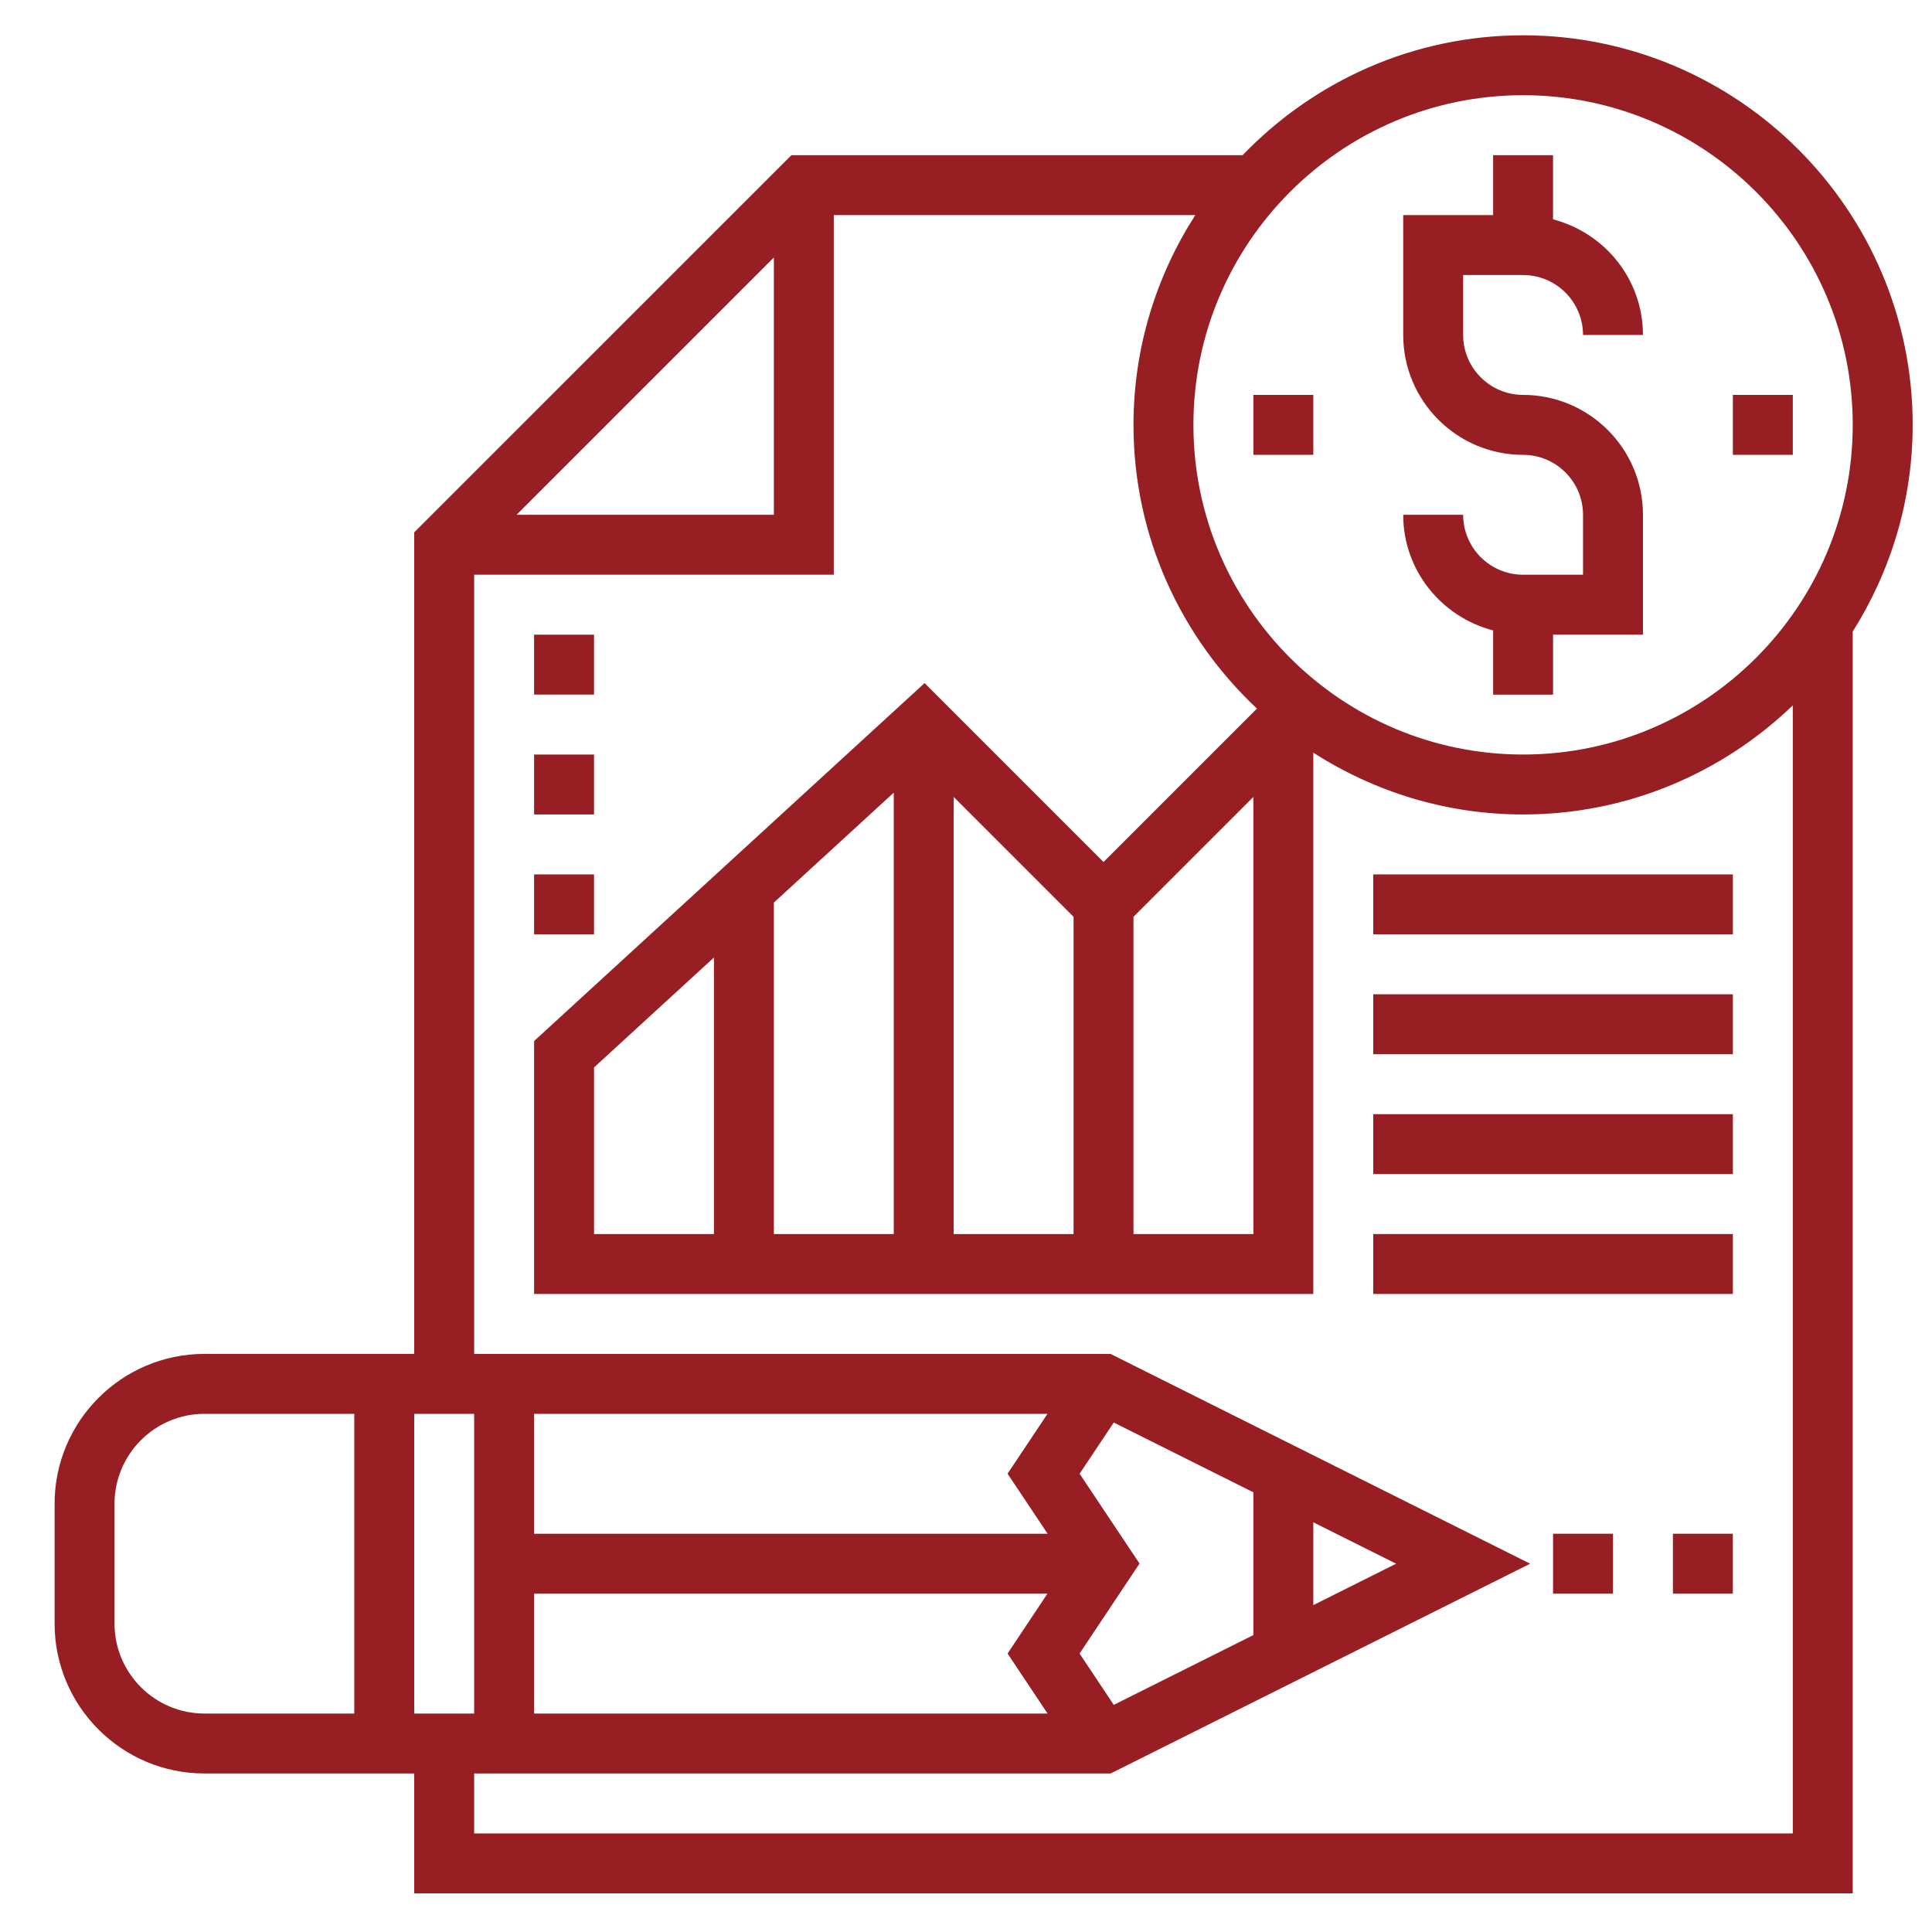
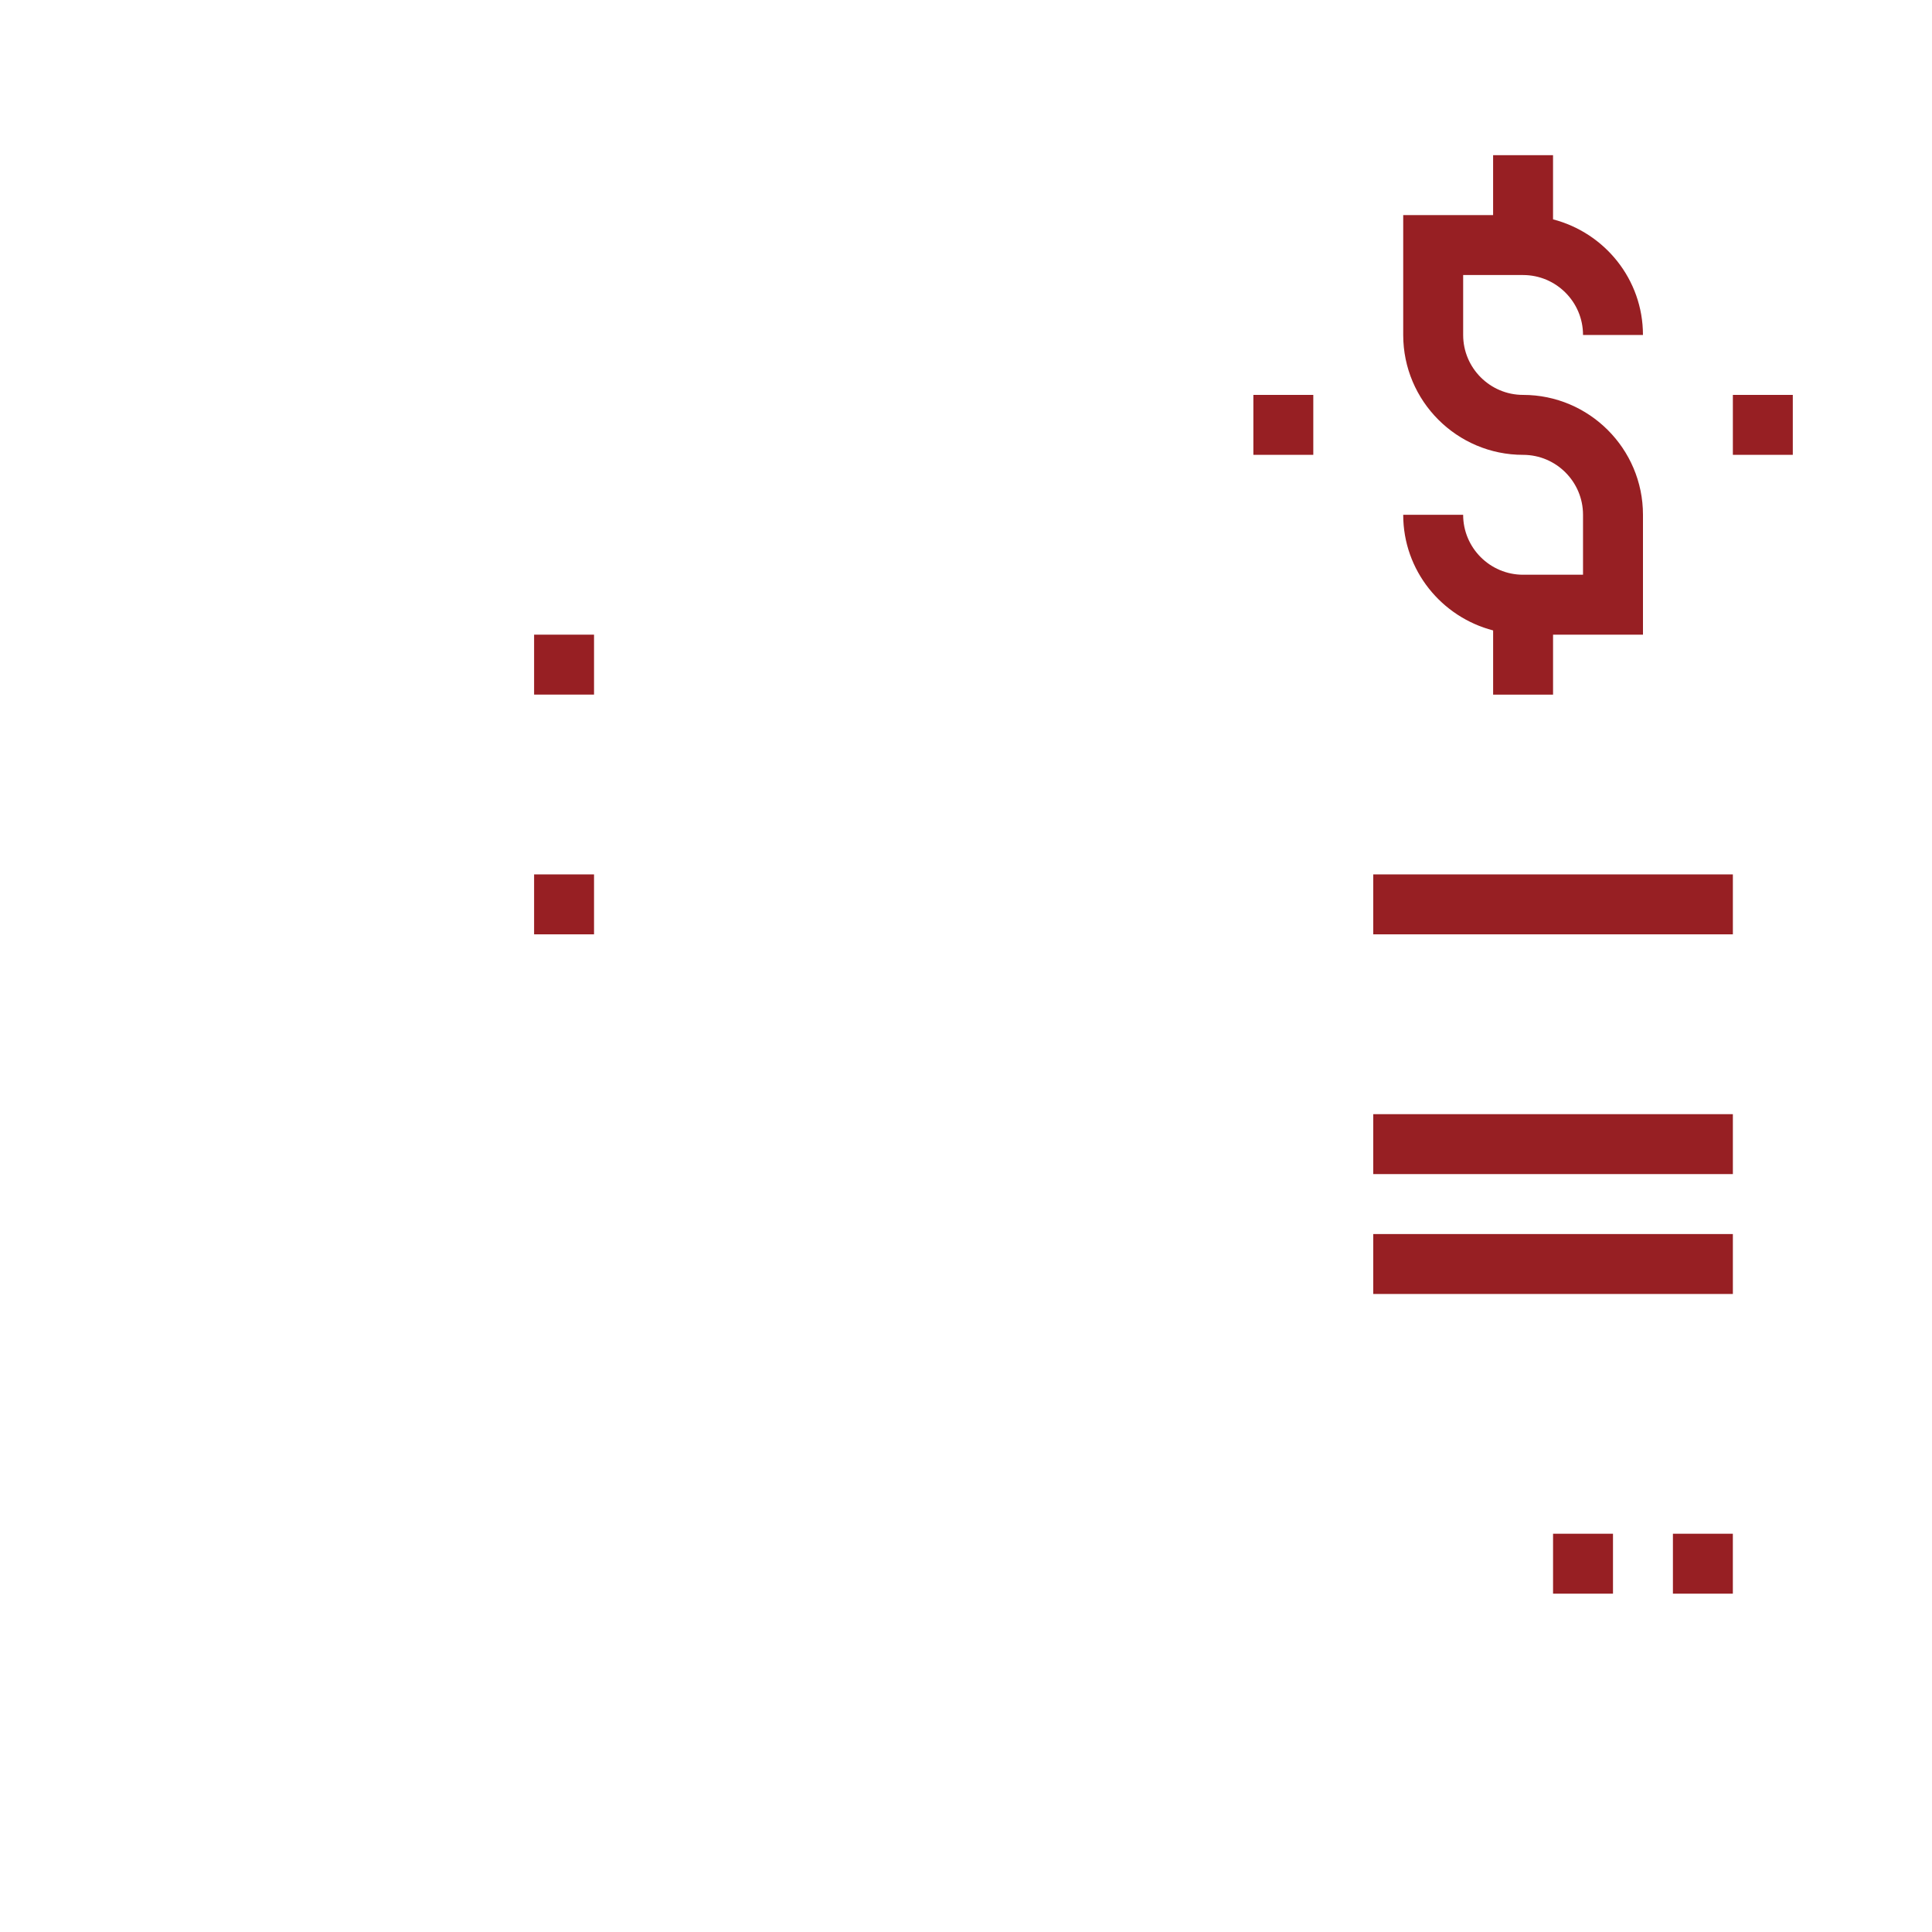
<svg xmlns="http://www.w3.org/2000/svg" version="1.1" id="Layer_1" x="0px" y="0px" viewBox="0 0 100 100" style="enable-background:new 0 0 100 100;" xml:space="preserve">
  <g>
    <path style="fill:#971F23;" d="M78.834,29.748c-1.711,0-3.102-1.392-3.102-3.102H72.63c0,2.882,1.984,5.291,4.654,5.985v3.323    h3.102V32.85h4.654v-6.205c0-3.421-2.783-6.205-6.205-6.205c-1.711,0-3.102-1.392-3.102-3.102v-3.102h3.102    c1.711,0,3.102,1.392,3.102,3.102h3.102c0-2.882-1.984-5.291-4.654-5.984V8.031h-3.102v3.102H72.63v6.205    c0,3.421,2.783,6.205,6.205,6.205c1.711,0,3.102,1.392,3.102,3.102v3.102H78.834z M78.834,29.748" />
    <rect x="89.693" y="20.44" style="fill:#971F23;" width="3.102" height="3.102" />
    <rect x="64.874" y="20.44" style="fill:#971F23;" width="3.102" height="3.102" />
    <rect x="86.59" y="79.386" style="fill:#971F23;" width="3.102" height="3.102" />
    <rect x="80.386" y="79.386" style="fill:#971F23;" width="3.102" height="3.102" />
    <rect x="71.079" y="45.259" style="fill:#971F23;" width="18.614" height="3.102" />
-     <rect x="71.079" y="51.464" style="fill:#971F23;" width="18.614" height="3.102" />
    <rect x="71.079" y="57.669" style="fill:#971F23;" width="18.614" height="3.102" />
    <rect x="71.079" y="63.874" style="fill:#971F23;" width="18.614" height="3.102" />
-     <path style="fill:#971F23;" d="M99,21.992c0-11.119-9.047-20.165-20.165-20.165c-5.701,0-10.846,2.388-14.517,6.205H40.964    L21.44,27.554v42.524H10.582c-4.277,0-7.756,3.479-7.756,7.756v6.205c0,4.277,3.479,7.756,7.756,7.756H21.44V98h74.457V32.688    C97.852,29.585,99,25.924,99,21.992L99,21.992z M78.834,4.928c9.408,0,17.063,7.655,17.063,17.063s-7.655,17.063-17.063,17.063    c-9.408,0-17.063-7.655-17.063-17.063S69.426,4.928,78.834,4.928L78.834,4.928z M40.055,13.327v13.319H26.736L40.055,13.327z     M72.264,80.937l-4.288,2.144v-4.288L72.264,80.937z M64.874,84.632l-7.226,3.612l-1.769-2.657l3.103-4.658L55.88,76.28l1.768-2.65    l7.226,3.611V84.632z M24.543,88.693H21.44V73.181h3.102V88.693z M27.645,82.488h26.57l-2.063,3.099l2.069,3.105H27.645V82.488z     M54.224,79.386H27.645v-6.205h26.572l-2.066,3.097L54.224,79.386z M5.928,84.039v-6.205c0-2.566,2.087-4.654,4.654-4.654h7.756    v15.512h-7.756C8.016,88.693,5.928,86.605,5.928,84.039L5.928,84.039z M24.543,94.898v-3.102h32.941L79.2,80.937L57.483,70.079    H24.543V29.748h18.614V11.133h18.712c-2.015,3.138-3.2,6.859-3.2,10.858c0,5.791,2.468,11.004,6.39,14.685l-7.941,7.941    l-9.261-9.261L27.645,53.884v13.092h40.331V38.957c3.138,2.015,6.859,3.2,10.858,3.2c5.418,0,10.334-2.159,13.961-5.648v58.389    H24.543z M30.748,63.874v-8.624l6.205-5.689v14.313H30.748z M40.055,46.718l6.205-5.689v22.845h-6.205V46.718z M49.362,41.248    l6.205,6.205v16.421h-6.205V41.248z M58.669,47.453l6.205-6.205v22.626h-6.205V47.453z M58.669,47.453" />
    <rect x="27.645" y="32.85" style="fill:#971F23;" width="3.102" height="3.102" />
-     <rect x="27.645" y="39.055" style="fill:#971F23;" width="3.102" height="3.102" />
    <rect x="27.645" y="45.259" style="fill:#971F23;" width="3.102" height="3.102" />
  </g>
</svg>